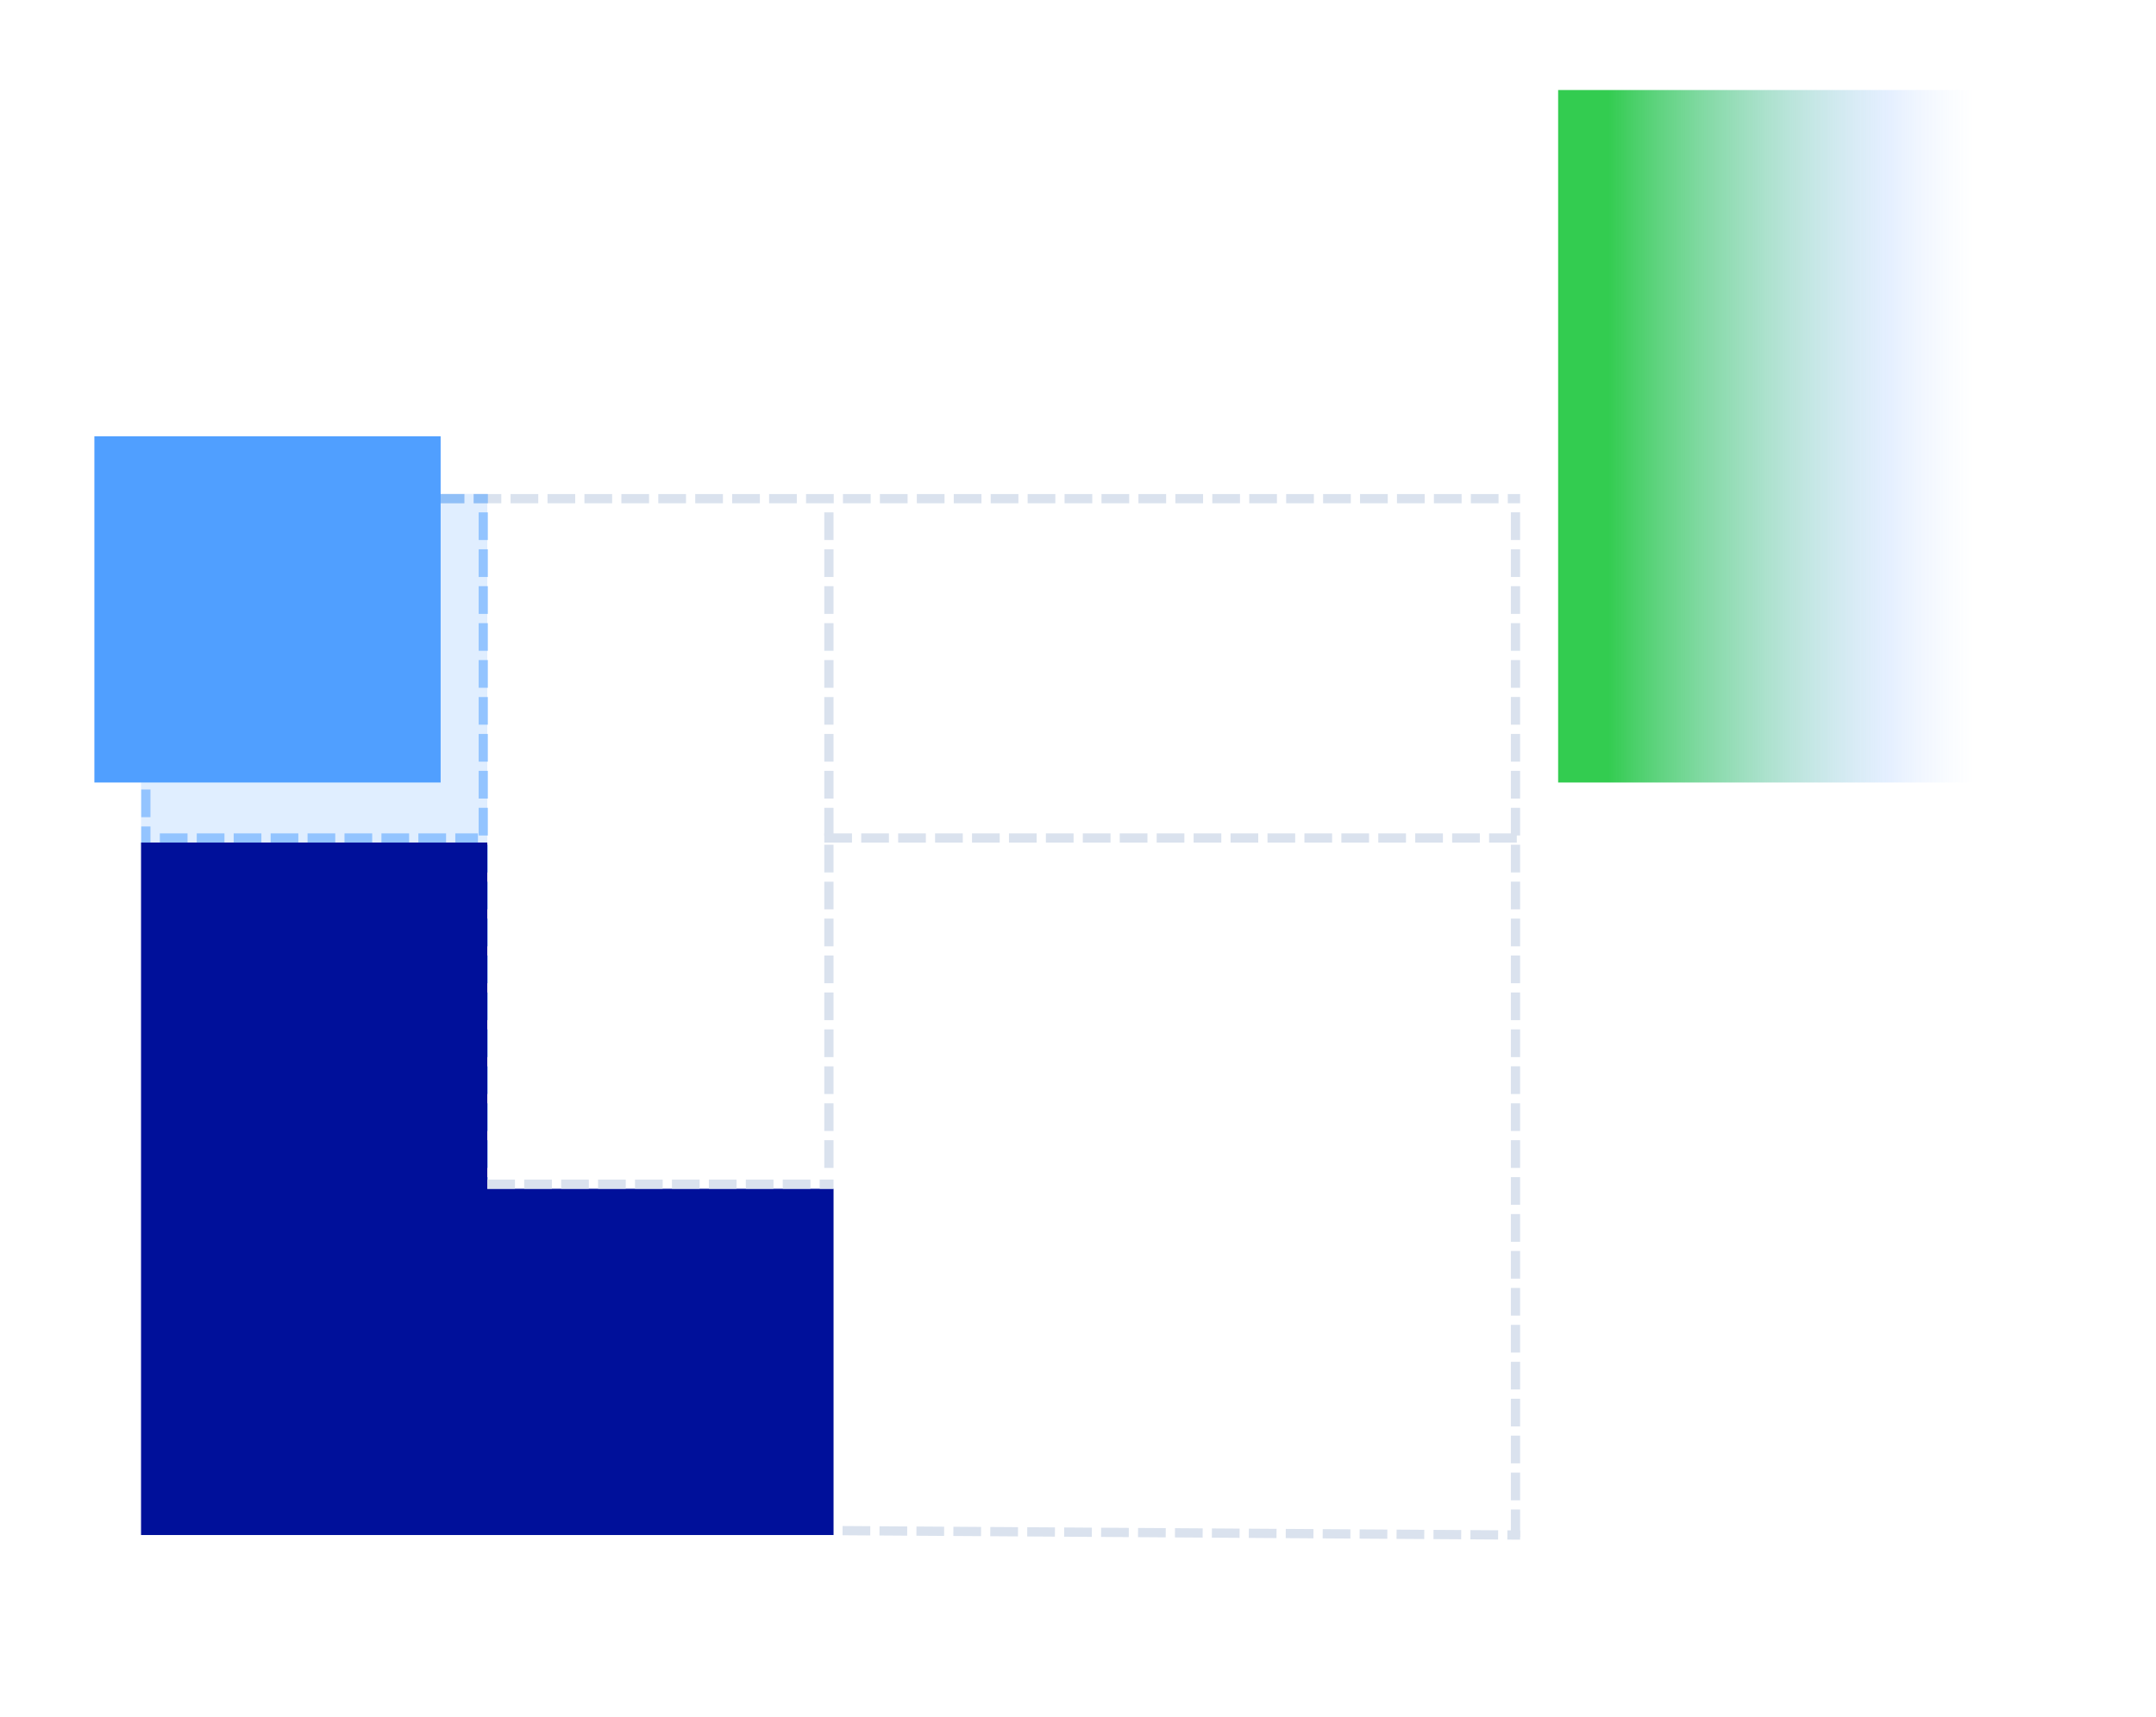
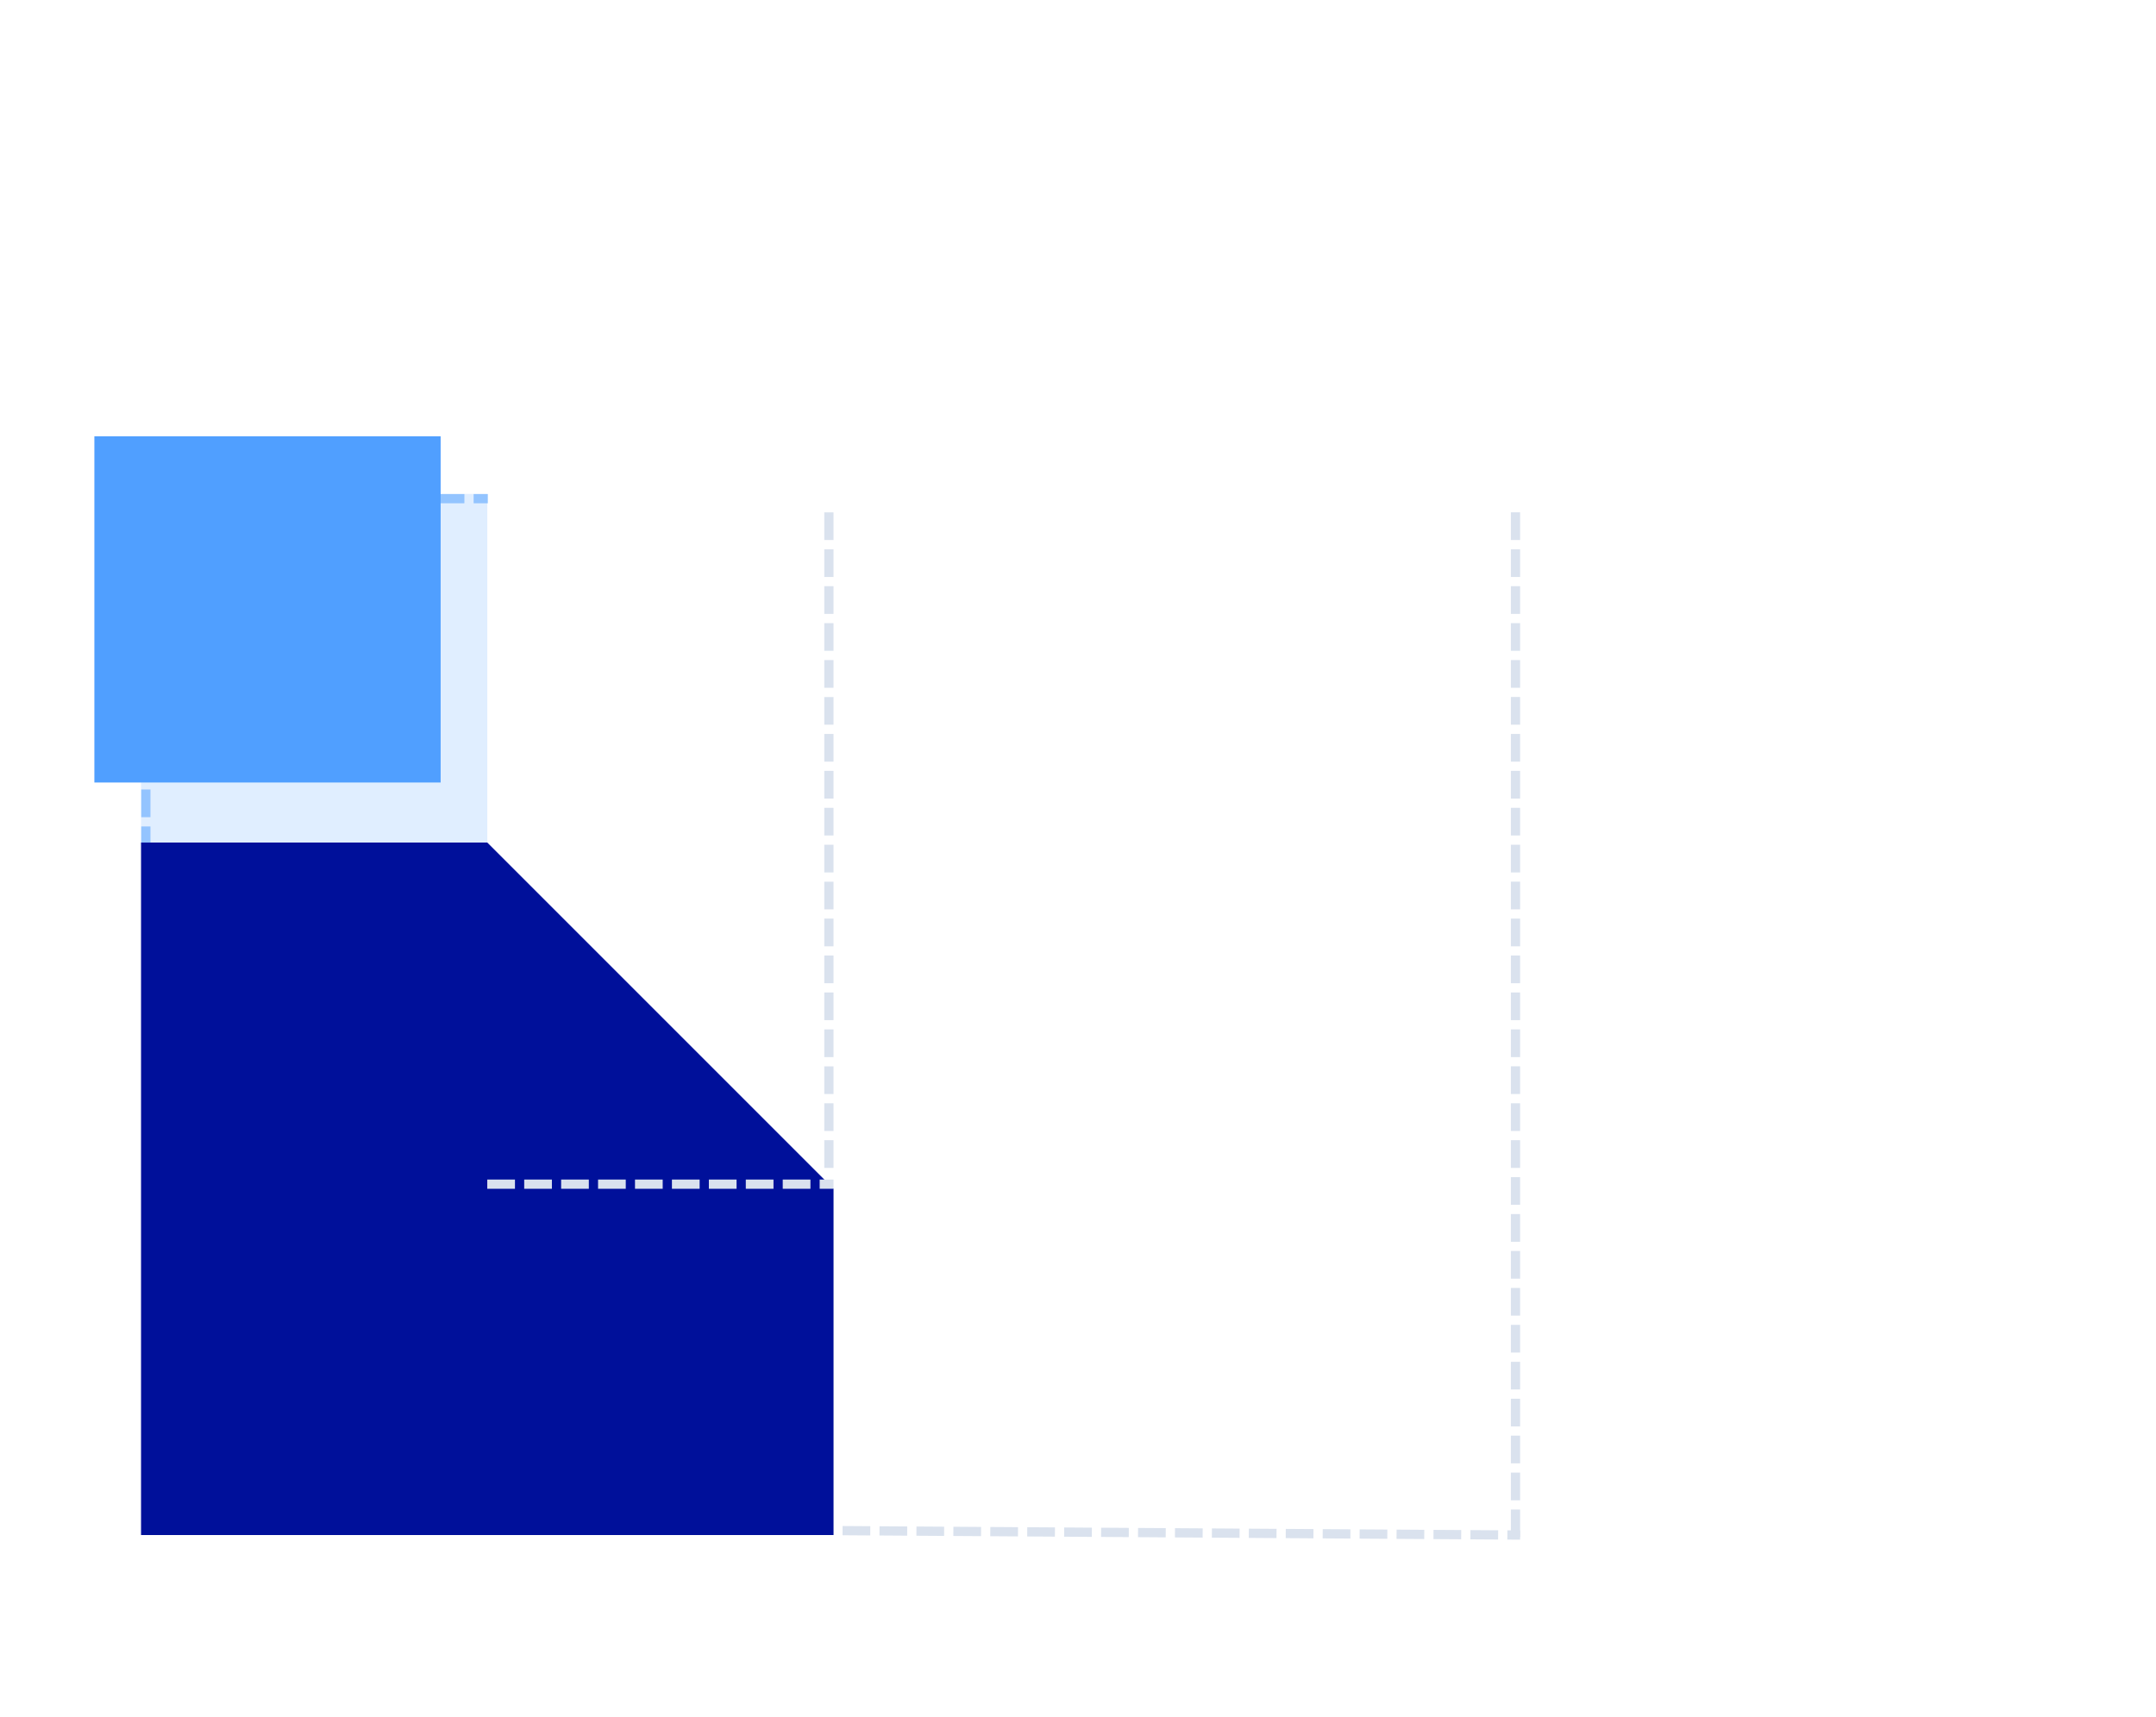
<svg xmlns="http://www.w3.org/2000/svg" width="467" height="372" viewBox="0 0 467 372">
  <defs>
    <linearGradient id="a" x1="99.224%" x2="11.779%" y1="50%" y2="50%">
      <stop offset="0%" stop-color="#FFF" stop-opacity=".236" />
      <stop offset="23.432%" stop-color="#BBD6FF" stop-opacity=".388" />
      <stop offset="99.934%" stop-color="#33CC50" />
    </linearGradient>
    <filter id="b" width="119.8%" height="112%" x="-9.9%" y="-6%" filterUnits="objectBoundingBox">
      <feGaussianBlur in="SourceGraphic" stdDeviation="3" />
    </filter>
  </defs>
  <g fill="none" fill-rule="evenodd">
    <rect width="75" height="76.025" x="30.55" y="106.989" fill="#509FFF" opacity=".172" />
-     <line x1="32.645" x2="177.169" y1="184.014" y2="184.014" stroke="#509FFF" stroke-dasharray="4" stroke-linecap="square" stroke-width="2" opacity=".539" transform="rotate(90 104.681 184.014)" />
-     <path fill="#00109A" d="M30.55,332.5 L30.55,182.5 L105.55,182.5 L105.55,257.5 L180.55,257.5 L180.55,332.5 L30.55,332.5 Z" />
-     <line x1="31.59" x2="328.263" y1="108.014" y2="108.014" stroke="#DAE2EE" stroke-dasharray="4" stroke-linecap="square" stroke-width="2" />
+     <path fill="#00109A" d="M30.55,332.5 L30.55,182.5 L105.55,182.5 L180.55,257.5 L180.55,332.5 L30.55,332.5 Z" />
    <line x1="31.59" x2="104.681" y1="108.014" y2="108.014" stroke="#509FFF" stroke-dasharray="4" stroke-linecap="square" stroke-width="2" opacity=".539" />
-     <line x1="179.543" x2="328.263" y1="181.518" y2="181.518" stroke="#DAE2EE" stroke-dasharray="4" stroke-linecap="square" stroke-width="2" />
    <line x1="-5.41" x2="68.093" y1="145.014" y2="145.014" stroke="#509FFF" stroke-dasharray="4" stroke-linecap="square" stroke-width="2" opacity=".539" transform="rotate(90 31.59 145.014)" />
    <line x1="106.544" x2="179.543" y1="256.502" y2="256.502" stroke="#DAE2EE" stroke-dasharray="4" stroke-linecap="square" stroke-width="2" />
    <line x1="183.503" x2="328.263" y1="331.558" y2="332.5" stroke="#DAE2EE" stroke-dasharray="4" stroke-linecap="square" stroke-width="2" />
-     <line x1="35.619" x2="102.527" y1="181.518" y2="181.518" stroke="#509FFF" stroke-dasharray="4" stroke-linecap="square" stroke-width="2" opacity=".539" />
    <line x1="108.507" x2="251.068" y1="183.014" y2="183.014" stroke="#DAE2EE" stroke-dasharray="4" stroke-linecap="square" stroke-width="2" transform="rotate(90 179.543 183.014)" />
    <rect width="75" height="75" x="20.444" y="94.5" fill="#509FFF" />
-     <rect width="91" height="150" x="337.5" y="19.5" fill="url(#a)" filter="url(#b)" />
    <line x1="218.226" x2="438.749" y1="222.014" y2="222.014" stroke="#DAE2EE" stroke-dasharray="4" stroke-linecap="square" stroke-width="2" transform="rotate(90 328.263 222.014)" />
  </g>
</svg>